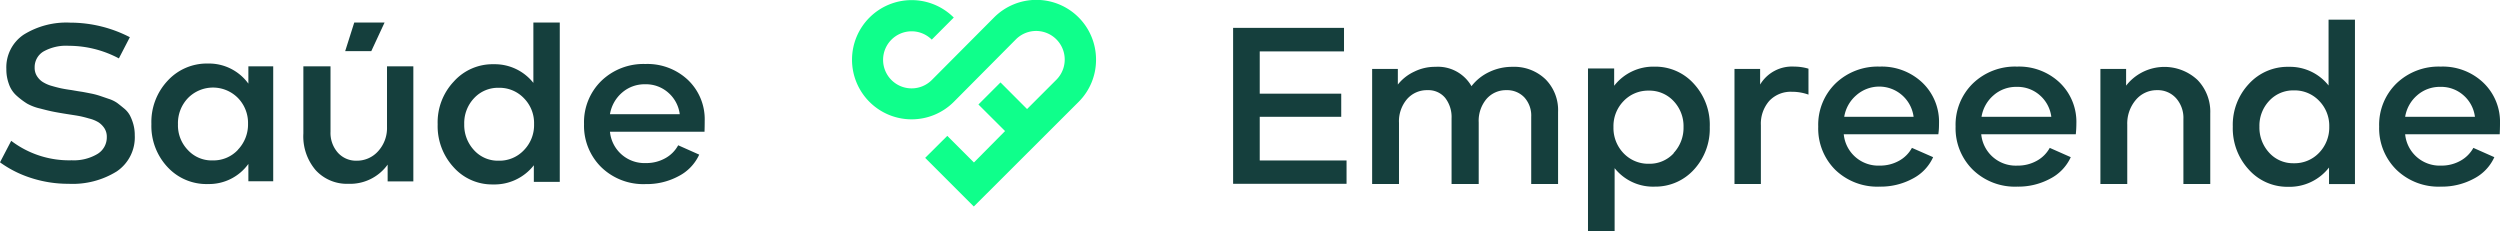
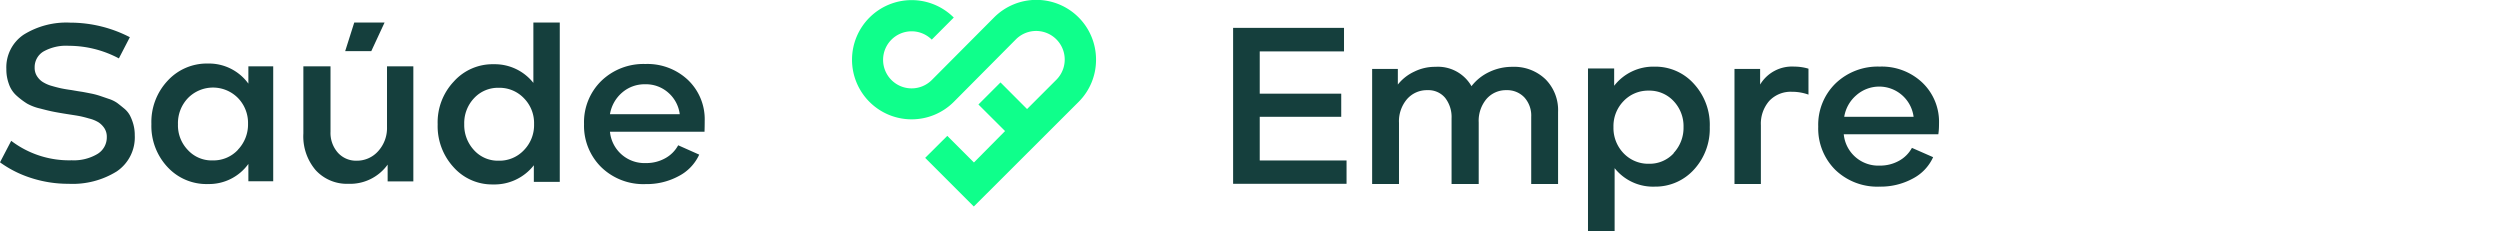
<svg xmlns="http://www.w3.org/2000/svg" viewBox="0 0 432.81 39.99">
  <defs>
    <style>.cls-1{fill:#0fff8b;}.cls-2{fill:#153f3d;}</style>
  </defs>
  <g id="Camada_2" data-name="Camada 2">
    <g id="Camada_1-2" data-name="Camada 1">
      <path class="cls-1" d="M189.75,10.32a10.26,10.26,0,0,1-3,7.3L168.59,35.75l-8.42-8.42L164,23.52l4.61,4.61L174,22.69l-4.61-4.6,3.82-3.82,4.6,4.61,5.07-5.07a4.93,4.93,0,1,0-7-7L165.12,17.64a10.32,10.32,0,1,1,0-14.6l-3.81,3.82a4.94,4.94,0,1,0,0,7L172.12,3h0a10.33,10.33,0,0,1,17.63,7.3Z" />
      <path class="cls-2" d="M23.09,21.53A8,8,0,0,0,22.5,20a4.08,4.08,0,0,0-1-1.21c-.46-.38-.86-.7-1.19-.95a5.5,5.5,0,0,0-1.5-.73l-1.52-.52a12.75,12.75,0,0,0-1.69-.43q-1.19-.24-1.62-.3t-1.62-.27c-.75-.1-1.38-.21-1.88-.32S9.39,15,8.77,14.82a6,6,0,0,1-1.47-.69,3.34,3.34,0,0,1-.93-1A2.68,2.68,0,0,1,6,11.68,3.16,3.16,0,0,1,7.5,8.93a8,8,0,0,1,4.43-1,18.47,18.47,0,0,1,8.65,2.18l1.9-3.67A22.51,22.51,0,0,0,12.17,3.92,14,14,0,0,0,4.1,6a6.81,6.81,0,0,0-3,5.95,7.27,7.27,0,0,0,.45,2.62,4.75,4.75,0,0,0,1.33,2,12.9,12.9,0,0,0,1.8,1.36A8.57,8.57,0,0,0,7,18.8c.9.24,1.65.42,2.26.54s1.35.25,2.24.39,1.63.25,2.12.34,1.11.24,1.82.45a5.82,5.82,0,0,1,1.62.66,3.61,3.61,0,0,1,1,1,2.69,2.69,0,0,1,.43,1.5,3.36,3.36,0,0,1-1.66,3,8,8,0,0,1-4.41,1.07A16.56,16.56,0,0,1,1.94,24.38L0,28.1a18.92,18.92,0,0,0,5.26,2.67,20.84,20.84,0,0,0,6.63,1.05,14.47,14.47,0,0,0,8.33-2.15,7.12,7.12,0,0,0,3.11-6.26A7,7,0,0,0,23.09,21.53Z" />
      <path class="cls-2" d="M43,11.48v3A8.42,8.42,0,0,0,36,11a9.21,9.21,0,0,0-7,3,10.44,10.44,0,0,0-2.79,7.48A10.4,10.4,0,0,0,29,28.92a9.16,9.16,0,0,0,7,2.94,8.39,8.39,0,0,0,7-3.48v3H47.3V11.48Zm-1.8,14.45a5.77,5.77,0,0,1-4.35,1.84A5.58,5.58,0,0,1,32.55,26a6.14,6.14,0,0,1-1.74-4.48,6.27,6.27,0,0,1,1.74-4.55,6.07,6.07,0,0,1,8.65,0,6.18,6.18,0,0,1,1.74,4.45A6.32,6.32,0,0,1,41.18,25.93Z" />
      <path class="cls-2" d="M61.33,3.9,59.76,8.85h4.52l2.3-4.95ZM67,11.48V22a5.93,5.93,0,0,1-1.53,4.17,4.91,4.91,0,0,1-3.72,1.65,4.22,4.22,0,0,1-3.26-1.39,5.16,5.16,0,0,1-1.27-3.62V11.48H52.52V23.12a9,9,0,0,0,2.14,6.35,7.33,7.33,0,0,0,5.66,2.35,8,8,0,0,0,6.79-3.32v2.91h4.45V11.48Z" />
      <path class="cls-2" d="M92.34,3.9V14.35a8.52,8.52,0,0,0-6.87-3.23,9,9,0,0,0-6.91,3,10.29,10.29,0,0,0-2.79,7.4,10.5,10.5,0,0,0,2.74,7.41,8.92,8.92,0,0,0,6.84,3,8.64,8.64,0,0,0,7.07-3.32v2.87h4.49V3.9ZM90.7,26a5.81,5.81,0,0,1-4.38,1.82A5.55,5.55,0,0,1,82.07,26a6.38,6.38,0,0,1-1.7-4.52A6.27,6.27,0,0,1,82.07,17a5.64,5.64,0,0,1,4.29-1.8A5.83,5.83,0,0,1,90.7,17a6.11,6.11,0,0,1,1.76,4.47A6.21,6.21,0,0,1,90.7,26Z" />
      <path class="cls-2" d="M122,20.94a9.4,9.4,0,0,0-2.89-7.09,10.23,10.23,0,0,0-7.38-2.77A10.49,10.49,0,0,0,104.11,14a10,10,0,0,0-3,7.48,10.07,10.07,0,0,0,3,7.48,10.45,10.45,0,0,0,7.68,2.91,11.62,11.62,0,0,0,5.74-1.4,7.85,7.85,0,0,0,3.52-3.7l-3.64-1.62a5.6,5.6,0,0,1-2.25,2.25,6.69,6.69,0,0,1-3.33.83,6,6,0,0,1-6.23-5.42h16.37Q122,21.82,122,20.94ZM105.6,19.77a6.26,6.26,0,0,1,2.08-3.72,5.9,5.9,0,0,1,4-1.46,5.82,5.82,0,0,1,4,1.44,5.91,5.91,0,0,1,2,3.74Z" />
      <path class="cls-2" d="M218.09,27.78V20.22H232.2v-4H218.09V8.9h14.59V4.82h-19.2v27h19.64V27.78Z" />
      <path class="cls-2" d="M267.57,13.73a7.82,7.82,0,0,0-5.74-2.16,9.12,9.12,0,0,0-4,.89,8.37,8.37,0,0,0-3.08,2.46,6.69,6.69,0,0,0-6.26-3.35,8.07,8.07,0,0,0-3.64.83A7.8,7.8,0,0,0,242,14.64V11.93h-4.45V31.86h4.65V21.27a5.89,5.89,0,0,1,1.4-4.12,4.54,4.54,0,0,1,3.53-1.54,3.77,3.77,0,0,1,3.06,1.33,5.4,5.4,0,0,1,1.11,3.56V31.86H256V21.19a5.87,5.87,0,0,1,1.35-4.06,4.44,4.44,0,0,1,3.46-1.52,4.09,4.09,0,0,1,3.09,1.25,4.66,4.66,0,0,1,1.19,3.36V31.86h4.65V19.37A7.56,7.56,0,0,0,267.57,13.73Z" />
      <path class="cls-2" d="M293.28,14.54a8.93,8.93,0,0,0-6.83-3,8.58,8.58,0,0,0-7,3.31v-3h-4.53V40h4.61V29.11a8.48,8.48,0,0,0,6.95,3.2,9,9,0,0,0,6.83-3A10.42,10.42,0,0,0,296,22,10.47,10.47,0,0,0,293.28,14.54Zm-3.53,12a5.64,5.64,0,0,1-4.27,1.81,5.88,5.88,0,0,1-4.39-1.81A6.3,6.3,0,0,1,279.33,22a6.2,6.2,0,0,1,1.76-4.51,5.86,5.86,0,0,1,4.35-1.8,5.71,5.71,0,0,1,4.31,1.82A6.3,6.3,0,0,1,291.46,22,6.38,6.38,0,0,1,289.75,26.49Z" />
      <path class="cls-2" d="M310.63,11.53a6.43,6.43,0,0,0-5.91,3.11V11.93h-4.44V31.86h4.57V21.68a6,6,0,0,1,1.45-4.21,5.09,5.09,0,0,1,3.92-1.58,8.36,8.36,0,0,1,2.87.49l0-4.49A8.74,8.74,0,0,0,310.63,11.53Z" />
      <path class="cls-2" d="M335.69,21.39a9.37,9.37,0,0,0-2.89-7.09,10.21,10.21,0,0,0-7.38-2.77,10.53,10.53,0,0,0-7.64,2.91,10,10,0,0,0-3,7.48,10.09,10.09,0,0,0,2.95,7.48,10.48,10.48,0,0,0,7.68,2.91,11.66,11.66,0,0,0,5.75-1.4,7.78,7.78,0,0,0,3.51-3.7L331,25.6a5.61,5.61,0,0,1-2.24,2.24,6.73,6.73,0,0,1-3.34.83,6,6,0,0,1-6.22-5.42h16.37C335.67,22.6,335.69,22,335.69,21.39Zm-16.41-1.17a6.21,6.21,0,0,1,2.08-3.72,6,6,0,0,1,9.93,3.72Z" />
-       <path class="cls-2" d="M359.47,21.39a9.4,9.4,0,0,0-2.89-7.09,10.23,10.23,0,0,0-7.38-2.77,10.49,10.49,0,0,0-7.64,2.91,10,10,0,0,0-3,7.48,10.06,10.06,0,0,0,3,7.48,10.45,10.45,0,0,0,7.68,2.91,11.62,11.62,0,0,0,5.74-1.4,7.85,7.85,0,0,0,3.52-3.7l-3.64-1.61a5.64,5.64,0,0,1-2.25,2.24,6.69,6.69,0,0,1-3.33.83A6,6,0,0,1,343,23.25h16.37Q359.47,22.28,359.47,21.39Zm-16.42-1.17a6.21,6.21,0,0,1,2.08-3.72,5.9,5.9,0,0,1,4-1.46,5.82,5.82,0,0,1,4,1.44,5.91,5.91,0,0,1,2,3.74Z" />
-       <path class="cls-2" d="M380.43,13.83a8.4,8.4,0,0,0-12.35,1V11.93h-4.45V31.86h4.65V21.59a6.3,6.3,0,0,1,1.47-4.28,4.72,4.72,0,0,1,3.7-1.7A4.24,4.24,0,0,1,376.73,17,5.12,5.12,0,0,1,378,20.62V31.86h4.65V19.61A7.89,7.89,0,0,0,380.43,13.83Z" />
-       <path class="cls-2" d="M403.13,3.4V14.8a8.52,8.52,0,0,0-6.87-3.23,9.06,9.06,0,0,0-6.92,2.95,10.35,10.35,0,0,0-2.79,7.4,10.53,10.53,0,0,0,2.75,7.42,8.94,8.94,0,0,0,6.83,3A8.64,8.64,0,0,0,403.21,29v2.87h4.49V3.4Zm-1.64,23.05a5.84,5.84,0,0,1-4.38,1.81,5.57,5.57,0,0,1-4.25-1.81,6.42,6.42,0,0,1-1.7-4.53,6.27,6.27,0,0,1,1.7-4.47,5.64,5.64,0,0,1,4.29-1.8,5.83,5.83,0,0,1,4.34,1.8,6.15,6.15,0,0,1,1.76,4.47A6.3,6.3,0,0,1,401.49,26.45Z" />
-       <path class="cls-2" d="M432.81,21.39a9.38,9.38,0,0,0-2.9-7.09,10.19,10.19,0,0,0-7.38-2.77,10.53,10.53,0,0,0-7.64,2.91,10,10,0,0,0-3,7.48,10.09,10.09,0,0,0,3,7.48,10.48,10.48,0,0,0,7.68,2.91,11.63,11.63,0,0,0,5.75-1.4,7.78,7.78,0,0,0,3.51-3.7l-3.63-1.61a5.7,5.7,0,0,1-2.25,2.24,6.69,6.69,0,0,1-3.33.83,6,6,0,0,1-6.23-5.42h16.37Q432.81,22.28,432.81,21.39Zm-16.42-1.17a6.21,6.21,0,0,1,2.08-3.72,5.9,5.9,0,0,1,4-1.46,5.82,5.82,0,0,1,4,1.44,5.91,5.91,0,0,1,2,3.74Z" />
    </g>
  </g>
</svg>